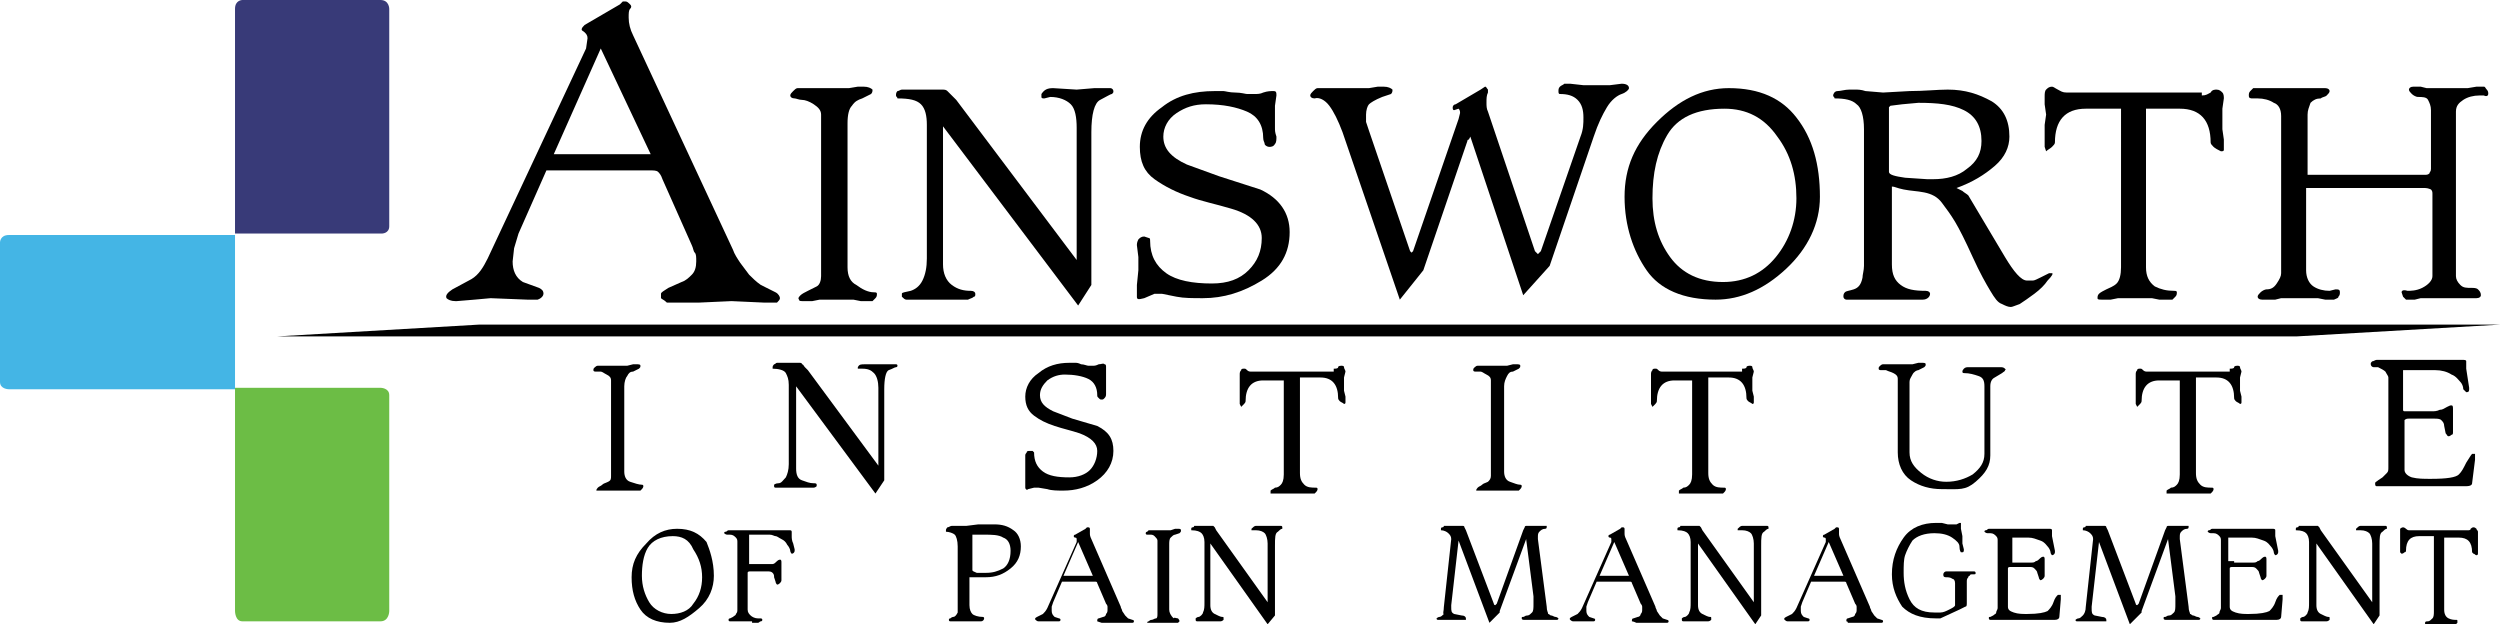
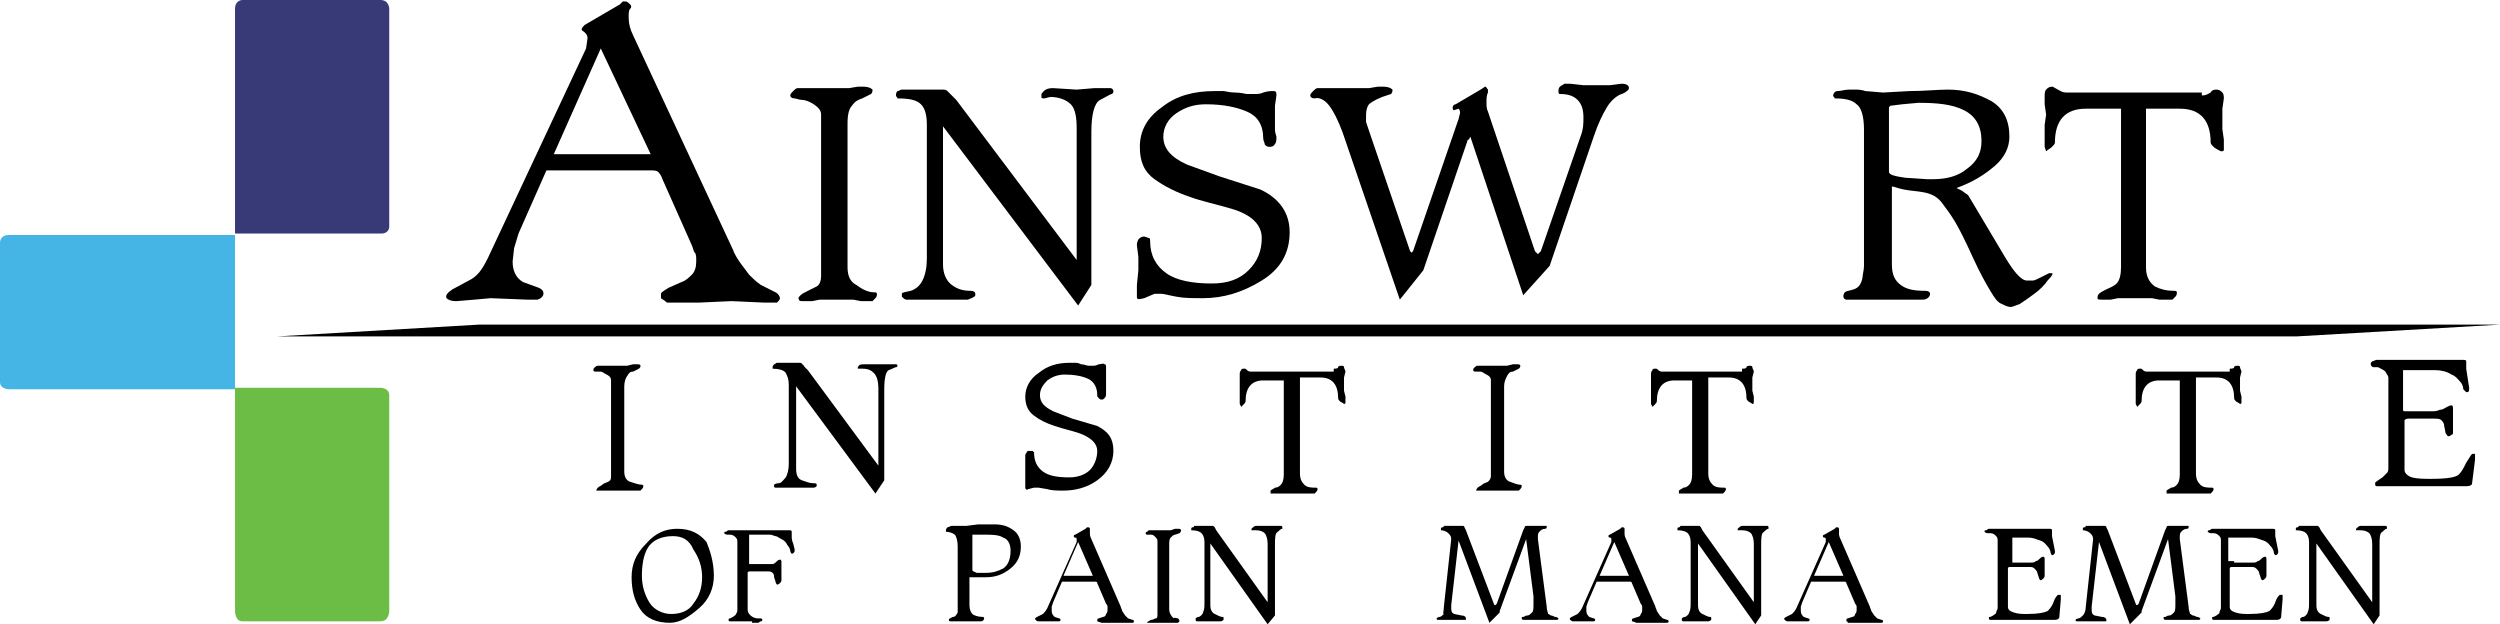
<svg xmlns="http://www.w3.org/2000/svg" id="Layer_1" version="1.1" viewBox="0 0 170.2 42.5">
  <defs>
    <style> .st0 { fill: #6cbd45; } .st1 { fill: #383a78; } .st2 { fill: #44b5e5; } </style>
  </defs>
  <g id="Ainsworth">
    <g>
      <path d="M45,20.3v-.3c0-.1.2-.2.5-.4l.9-.4c.3-.1.5-.3.7-.5s.3-.5.3-.9c0-.3,0-.5-.1-.6s-.1-.3-.2-.5l-2-4.5c-.1-.3-.2-.4-.3-.5s-.3-.1-.6-.1h-7l-1.9,4.3-.3,1-.1.9c0,.6.2,1.1.7,1.4l1.1.4c.2.1.3.2.3.4,0,.1-.1.3-.4.4h-.7l-2.5-.1-1.1.1-1.2.1h-.1c-.3,0-.5-.1-.6-.2-.1-.2.1-.4.4-.6l1.3-.7c.5-.3.8-.8,1.1-1.4l6.7-14.3.1-.7c0-.2-.1-.3-.2-.4-.1-.1-.2-.1-.2-.2s.1-.2.2-.3l2.4-1.4.2-.2h.2c.1,0,.2.1.3.2.1.1.1.2,0,.3s-.1.3-.1.6c0,.4.1.8.3,1.2l6.8,14.6c.1.3.3.6.5.9l.6.8c.2.2.5.5.8.7l1,.5c.2.1.3.3.3.4s-.1.2-.2.3h-.9l-2.2-.1-2.2.1h-2.2c-.2-.2-.3-.2-.4-.3ZM40.9,3.3l-3.2,7.2h6.6l-3.4-7.2Z" />
      <path d="M59.5,19.9c.1,0,.2,0,.2.1s0,.2-.1.3l-.2.2h-.8l-.5-.1h-2.3l-.5.1h-.6c-.2,0-.3,0-.3-.1-.1-.1,0-.2.1-.3s.3-.2.5-.3l.6-.3c.2-.1.3-.4.3-.7V7.8c0-.3-.2-.5-.5-.7s-.6-.3-.8-.3-.4-.1-.5-.1c-.2,0-.3-.1-.3-.2s.1-.2.2-.3.2-.2.3-.2h3.5l.6-.1h.4c.3,0,.5.1.6.2,0,.1,0,.2-.1.3l-.6.3c-.3.1-.5.2-.7.5-.2.2-.3.6-.3,1.2v9.8c0,.6.2,1,.6,1.2.4.3.8.5,1.2.5Z" />
      <path d="M73.4,20.8l-9.2-12.2v9.4c0,.6.2,1.1.6,1.4s.8.4,1.3.4c.2,0,.3.1.3.2s0,.2-.1.2c-.1.1-.2.1-.4.2h-4.2c-.1,0-.2-.1-.3-.2v-.2c0-.1.2-.1.6-.2.3-.1.6-.3.8-.7.2-.4.3-.9.3-1.5v-9.1c0-.6-.1-1.1-.4-1.4s-.8-.4-1.6-.4c0-.1-.1-.1-.1-.2s0-.2.1-.3c.1,0,.2-.1.3-.1h2.7c.2,0,.3,0,.4.1s.2.2.3.3l.3.3,8.2,10.9v-9c0-.7-.1-1.3-.4-1.6-.3-.3-.8-.5-1.4-.5l-.4.1c-.1,0-.2,0-.2-.1v-.2c.2-.3.4-.4.8-.4l1.6.1,1.2-.1h1.1c.1,0,.2.1.2.2s0,.1-.1.2c-.1,0-.4.2-.8.4s-.6,1-.6,2.2v10.4l-.9,1.4Z" />
      <path d="M77.4,20.2v-.8l.1-1v-.9l-.1-.8c0-.1,0-.2.1-.4.1-.1.2-.2.4-.2l.3.1c.1,0,.1.1.1.2,0,1,.4,1.7,1.1,2.2s1.8.7,3.1.7c1.1,0,1.9-.3,2.5-.9s.9-1.3.9-2.2-.7-1.6-2.1-2c-1-.3-2-.5-2.8-.8-.9-.3-1.7-.7-2.4-1.2-.7-.5-1-1.2-1-2.2,0-1.1.5-2,1.5-2.7,1-.8,2.2-1.1,3.6-1.1h.6c.1,0,.4.1.8.1s.7.1.8.1h.5c.2,0,.4,0,.6-.1.3-.1.5-.1.7-.1s.2.1.2.3l-.1.7v1.5c0,.2,0,.3.1.6,0,.2,0,.4-.1.5-.1.2-.3.2-.4.2s-.3-.1-.3-.2-.1-.2-.1-.4c0-.9-.4-1.5-1.1-1.8s-1.6-.5-2.8-.5c-.8,0-1.4.2-2,.6s-.9,1-.9,1.6c0,.8.5,1.4,1.6,1.9l2.2.8,2.8.9c1.3.6,2,1.6,2,2.9,0,1.4-.6,2.5-1.9,3.3s-2.6,1.2-4,1.2c-.7,0-1.3,0-1.8-.1l-1-.2h-.5l-.7.3c-.4.1-.5.1-.5-.1Z" />
      <path d="M95.3,20.4l-3.9-11.4c-.3-.8-.6-1.4-.9-1.8s-.7-.6-1-.5c-.2,0-.3-.1-.3-.2s.1-.2.2-.3.2-.2.3-.2h3.5l.6-.1h.4c.3,0,.5.1.6.2,0,.1,0,.2-.1.3l-.6.2c-.5.2-.8.4-.9.5s-.2.4-.2.7v.5l.2.6,2.8,8.2.1.1.1-.1,3.1-9,.1-.4c0-.1,0-.2-.1-.3l-.3.1c-.1,0-.1-.1-.1-.2s.1-.2.2-.2l1.7-1,.3-.2c.1,0,.1.1.2.2v.2c-.1.2-.1.4-.1.7,0,.2,0,.4.1.6l3.2,9.5.1.1.1.1.1-.1.1-.1,2.7-7.8c.2-.5.2-.9.2-1.3,0-.5-.1-.9-.4-1.2-.3-.3-.7-.4-1.2-.4-.1,0-.1-.1-.1-.2s0-.2.1-.3.2-.1.3-.2h.4l.9.1h1.8l.8-.1c.3,0,.5.1.5.3,0,.1-.2.3-.5.4-.3.1-.7.4-1,.9s-.6,1.1-.9,2l-3,8.8-1.8,2-3.6-10.8-.1.2q-.1,0-.1.1h0l-3,8.8-1.6,2Z" />
-       <path d="M123.9,13.4c0,1.8-.8,3.5-2.3,4.9s-3.1,2.1-4.8,2.1c-2.2,0-3.8-.7-4.7-2s-1.5-3-1.5-5,.7-3.6,2.2-5.1,3.1-2.3,4.9-2.3c2.1,0,3.6.7,4.6,2,1.1,1.4,1.6,3.2,1.6,5.4ZM117.4,7.4c-1.9,0-3.2.6-3.9,1.8s-1,2.6-1,4.3c0,1.6.4,2.9,1.2,4,.8,1.1,2,1.7,3.6,1.7,1.5,0,2.7-.6,3.6-1.7s1.4-2.5,1.4-4c0-1.6-.4-3-1.3-4.2-.9-1.3-2.1-1.9-3.6-1.9Z" />
      <path d="M128.8,12.7v5.3c0,.7.2,1.1.6,1.4.4.3.9.4,1.7.4.2,0,.3.1.3.2,0,.2-.2.4-.5.4h-5.2c-.1,0-.2-.1-.2-.2s0-.2.1-.3c.1-.1.3-.1.6-.2s.5-.3.6-.8c0-.2.1-.5.1-.8v-9.3c0-.9-.2-1.5-.5-1.7-.3-.3-.8-.4-1.5-.4,0-.1-.1-.1-.1-.2s.1-.3.3-.3.5-.1.8-.1h.4c.2,0,.4,0,.7.1l1.2.1,1.8-.1c1,0,1.9-.1,2.6-.1,1.2,0,2.1.3,3,.8.8.5,1.2,1.3,1.2,2.4,0,.7-.3,1.4-1,2s-1.5,1.1-2.6,1.5l.4.2c.1.1.3.2.4.3l2.5,4.2c.6,1,1.1,1.6,1.5,1.6h.4c.1,0,.3-.1.5-.2l.6-.3h.2c.1,0,0,.2-.3.5-.2.3-.5.6-.9.9s-.7.5-1,.7c-.3.1-.5.2-.6.2-.2,0-.4-.1-.6-.2-.3-.1-.5-.4-.8-.9s-.7-1.2-1.2-2.3-.9-1.9-1.2-2.4-.6-.9-.9-1.3-.7-.6-1.2-.7-.9-.1-1.4-.2-.6-.2-.8-.2ZM131.2,12.2h.4c.9,0,1.7-.2,2.3-.7.7-.5,1-1.1,1-1.9,0-1-.4-1.7-1.2-2.1s-1.8-.5-3.1-.5l-1.1.1-.8.1-.1.1v4.4c0,.2.4.3,1.1.4l1.5.1Z" />
      <path d="M149.9,6.5c.3,0,.4-.1.6-.2.1-.2.3-.2.4-.2.2,0,.3.1.4.2s.1.3.1.4l-.1.7v1.4l.1.7v.7c0,.1-.1.1-.2.1-.2-.1-.4-.2-.5-.3-.1-.1-.2-.2-.2-.3,0-1.5-.7-2.3-2.1-2.3h-2.3v10.8c0,.6.2,1,.6,1.3.4.2.8.3,1.3.3.1,0,.2,0,.2.1s0,.2-.1.3l-.2.2h-.9l-.5-.1h-2.3l-.5.1h-.6c-.2,0-.3,0-.3-.1s0-.2.1-.3.3-.2.5-.3.5-.2.7-.4c.2-.2.3-.6.3-1.1V7.4h-2.4c-1.4,0-2.1.8-2.1,2.3,0,.1-.1.2-.2.3-.1.1-.3.2-.4.3l-.1-.3v-1.5l.1-.7-.1-.7v-.5c0-.2,0-.4.1-.5s.2-.2.4-.2c.1,0,.2.1.4.2s.3.2.6.2h9.2v.2Z" />
-       <path d="M157,18.4c0,.5.2.9.5,1.1s.7.3,1.1.3l.4-.1c.2,0,.3,0,.3.2,0,.1,0,.2-.1.3,0,.1-.1.1-.3.2h-.6l-.5-.1h-2.5l-.4.1h-.9c-.2,0-.3-.1-.3-.2s.1-.2.2-.3c.1-.1.3-.2.4-.2.3,0,.5-.1.7-.4s.3-.5.3-.7V7.9c0-.5-.2-.8-.5-.9-.3-.2-.7-.3-1.1-.3h-.3c-.2,0-.3,0-.3-.2,0-.1,0-.2.1-.3s.2-.2.2-.2h4.9c.2,0,.3.1.3.2s-.1.2-.2.3c-.1.1-.3.1-.4.2-.3,0-.5.1-.7.3-.1.3-.2.5-.2.8v4.1h8c.1,0,.2,0,.3-.1,0-.1.1-.1.1-.3v-4c0-.3-.1-.5-.2-.7-.1-.2-.4-.2-.7-.2-.1,0-.3-.1-.4-.2-.1-.1-.2-.2-.2-.3s.1-.2.3-.2h.5l.4.1h2.8l.6-.1h.5c.1,0,.1.1.2.2.1.1.1.2.1.3s-.1.2-.3.1h-.3c-.4,0-.8.1-1.1.3s-.5.4-.5.8v11.2c0,.2.1.4.3.6s.4.2.8.2c.1,0,.3,0,.4.1.1.1.2.2.2.4,0,.1-.1.2-.3.2h-3.8l-.4.1h-.6l-.2-.2-.1-.3c0-.1.1-.2.4-.1.2,0,.6,0,1-.2s.7-.5.7-.8v-5.6c0-.1,0-.2-.1-.3,0,0-.2-.1-.4-.1h-8.1v5.6Z" />
    </g>
  </g>
  <g id="institute_x0D_ofpainmanagement">
    <g>
      <path d="M43.7,33q.1,0,.1.1s0,.1-.1.2l-.1.1h-3q0-.1.1-.2c.1-.1.2-.1.3-.2s.2-.1.4-.2.2-.2.2-.4v-6.5c0-.2-.1-.3-.3-.4-.2-.1-.3-.2-.4-.2h-.3c-.1,0-.2,0-.2-.1s0-.1.1-.2q.1-.1.2-.1h2l.4-.1h.2c.2,0,.3,0,.3.1s0,.1-.1.2l-.4.2c-.2,0-.3.1-.4.3-.1.1-.2.4-.2.7v5.8c0,.3.1.6.4.7.3.1.6.2.8.2Z" />
      <path d="M59.6,33.6l-5.4-7.3v5.6c0,.4.1.7.4.8s.5.2.8.2c.1,0,.2,0,.2.1v.1s-.1.1-.2.1h-2.6q-.1,0-.1-.1v-.1s.1-.1.3-.1.3-.2.5-.4c.1-.2.2-.5.2-.9v-5.4c0-.4-.1-.6-.2-.8-.1-.2-.5-.3-.9-.3v-.1q0-.1.1-.2c.1,0,.1-.1.2-.1h1.5c.1,0,.2,0,.2.1.1,0,.1.1.2.2l.2.2,4.8,6.5v-5.3c0-.4-.1-.8-.3-1-.2-.2-.4-.3-.8-.3h-.3v-.1c.1-.2.2-.2.5-.2h2.1q.1,0,.1.1s0,.1-.1.1-.2.1-.5.2c-.2.1-.3.6-.3,1.3v6.2l-.6.9Z" />
      <path d="M69.8,33.2v-2.2q0-.1.1-.2c0-.1.1-.1.2-.1h.2l.1.1c0,.6.2,1,.6,1.3s1,.4,1.8.4c.6,0,1.1-.2,1.4-.5s.5-.8.5-1.3-.4-.9-1.2-1.2c-.6-.2-1.1-.3-1.7-.5s-1-.4-1.4-.7-.6-.7-.6-1.3.3-1.2.9-1.6c.6-.5,1.3-.7,2.1-.7h.4c.1,0,.2,0,.4.1.2,0,.4.1.5.1h.3c.1,0,.2,0,.4-.1.2,0,.3-.1.4,0,.1,0,.1.1.1.2v.5s0,.4,0,.4v.9c0,.1,0,.2-.1.3s-.1.1-.2.1-.1,0-.2-.1-.1-.1-.1-.2c0-.5-.2-.9-.6-1.1-.4-.2-1-.3-1.6-.3-.4,0-.8.1-1.2.4-.3.3-.5.6-.5,1,0,.5.3.8.9,1.1l1.3.5,1.7.5c.8.4,1.1.9,1.1,1.7s-.4,1.5-1.1,2-1.5.7-2.3.7c-.4,0-.8,0-1.1-.1l-.6-.1h-.3l-.4.1c-.1.1-.2,0-.2-.1Z" />
      <path d="M90.8,25.1c.1,0,.3,0,.3-.1s.2-.1.2-.1c.1,0,.2,0,.2.1s.1.2.1.3l-.1.4v.9l.1.4v.4q0,.1-.1.1c-.1-.1-.2-.1-.3-.2q-.1-.1-.1-.2c0-.9-.4-1.4-1.2-1.4h-1.4v6.5c0,.4.1.6.3.8s.5.2.8.2q.1,0,.1.1s0,.1-.1.2l-.1.1h-3v-.2c.1-.1.2-.1.3-.2.2,0,.3-.1.4-.2.1-.1.2-.3.2-.7v-6.4h-1.4c-.8,0-1.2.5-1.2,1.4q0,.1-.1.2t-.2.2l-.1-.2v-2c0-.1,0-.2.1-.3,0-.1.1-.1.2-.1s.1,0,.2.1.2.1.3.1h5.6v-.2Z" />
      <path d="M103.5,33q.1,0,.1.1s0,.1-.1.2l-.1.1h-2.9q0-.1.1-.2c.1-.1.2-.1.3-.2s.2-.1.4-.2c.1-.1.2-.2.2-.4v-6.5c0-.2-.1-.3-.3-.4s-.3-.2-.4-.2h-.3c-.1,0-.2,0-.2-.1s0-.1.1-.2q.1-.1.2-.1h2l.4-.1h.2c.2,0,.3,0,.3.1s0,.1-.1.2l-.4.2c-.2,0-.3.1-.4.3s-.2.4-.2.7v5.8c0,.3.1.6.4.7.3.1.5.2.7.2Z" />
      <path d="M118.6,25.1c.1,0,.3,0,.3-.1s.2-.1.2-.1c.1,0,.2,0,.2.1s.1.2.1.3l-.1.4v.9l.1.4v.4q0,.1-.1.1c-.1-.1-.2-.1-.3-.2q-.1-.1-.1-.2c0-.9-.4-1.4-1.2-1.4h-1.4v6.5c0,.4.1.6.3.8s.5.2.8.2q.1,0,.1.1s0,.1-.1.2l-.1.1h-3v-.2c.1-.1.2-.1.3-.2.2,0,.3-.1.4-.2.1-.1.2-.3.2-.7v-6.4h-1.2c-.8,0-1.2.5-1.2,1.4q0,.1-.1.2t-.2.2l-.1-.2v-2c0-.1,0-.2.1-.3,0-.1.1-.1.2-.1s.1,0,.2.1.2.1.3.1h5.4v-.2Z" />
-       <path d="M132.2,33.3c-.8,0-1.5-.2-2.1-.6-.6-.4-.9-1.1-.9-1.9v-5c0-.2-.1-.3-.3-.4-.2-.1-.3-.1-.5-.2h-.3c-.1,0-.2,0-.2-.1s0-.1.1-.2q.1-.1.2-.1h2l.4-.1h.2c.2,0,.3,0,.3.1s0,.1-.1.2l-.4.2c-.1,0-.3.1-.4.3s-.2.3-.2.5v4.8c0,.6.3,1,.8,1.4s1.1.6,1.7.6c.7,0,1.3-.2,1.8-.5.5-.4.8-.8.8-1.4v-4.6c0-.4-.1-.6-.4-.7s-.6-.2-1-.2q-.1,0-.1-.1t.1-.2c.1-.1.2-.1.3-.1h2.2c.1,0,.2,0,.3.1,0,0,.1.1,0,.1,0,.1-.1.1-.2.2l-.5.3c-.2.1-.3.3-.3.6v4.7c0,.7-.3,1.2-1,1.8s-1.1.5-2.3.5Z" />
      <path d="M151.8,25.1c.1,0,.3,0,.3-.1s.2-.1.2-.1c.1,0,.2,0,.2.1s.1.2.1.3l-.1.4v.9l.1.4v.4q0,.1-.1.1c-.1-.1-.2-.1-.3-.2q-.1-.1-.1-.2c0-.9-.4-1.4-1.2-1.4h-1.4v6.5c0,.4.1.6.3.8s.5.2.8.2q.1,0,.1.1s0,.1-.1.2l-.1.1h-3v-.2c.1-.1.2-.1.3-.2.2,0,.3-.1.4-.2.1-.1.2-.3.2-.7v-6.4h-1.4c-.8,0-1.2.5-1.2,1.4q0,.1-.1.2t-.2.2l-.1-.2v-2c0-.1,0-.2.1-.3,0-.1.1-.1.2-.1s.1,0,.2.1c.1.1.2.1.3.1h5.6v-.2Z" />
      <path d="M163.6,27.9q0,.1.1.1h1.9c.1,0,.3,0,.5-.1.2,0,.3-.1.5-.2s.2-.1.3-.1.1.1.1.3v1.5c0,.1,0,.2-.1.2q-.1.1-.2.1c-.1,0-.1-.1-.2-.2l-.1-.5c0-.2-.1-.3-.2-.4-.1-.1-.3-.1-.5-.1h-1.7c-.1,0-.2,0-.3.1v3.4c0,.2.2.4.5.5.4.1.8.1,1.3.1,1.1,0,1.7-.1,1.9-.3s.3-.4.5-.8c.2-.3.3-.5.4-.6h.2v.4l-.2,1.6c0,.1-.1.2-.4.2h-6.1c-.1,0-.1-.1-.1-.2s.1-.1.2-.2l.3-.2c.1-.1.2-.2.3-.3s.1-.2.1-.4v-6.1c0-.1-.1-.2-.2-.4-.1-.1-.3-.2-.5-.3h-.3c-.1,0-.2-.1-.2-.2s0-.1.1-.2c.1,0,.2-.1.3-.1h5.8c.2,0,.3,0,.3.1v.5l.2,1.3v.1c0,.2-.1.2-.2.2,0,0-.1-.1-.2-.2,0-.2-.1-.4-.2-.5s-.3-.4-.6-.5c-.3-.2-.7-.3-1.1-.3h-2.2v2.7h0Z" />
      <path d="M48.6,39.2c0,.8-.3,1.6-1,2.2s-1.3,1-2,1c-.9,0-1.6-.3-2-.9-.4-.6-.6-1.3-.6-2.2s.3-1.6,1-2.3c.6-.7,1.3-1,2.1-1,.9,0,1.5.3,2,.9.2.5.5,1.3.5,2.3ZM45.8,36.5c-.8,0-1.4.3-1.7.8s-.4,1.2-.4,1.9.2,1.3.5,1.8.9.8,1.5.8,1.2-.2,1.5-.7c.4-.5.6-1.1.6-1.8s-.2-1.3-.6-1.9c-.3-.7-.8-.9-1.4-.9Z" />
      <path d="M51.2,42.3h-1.5q-.1,0-.1-.1t.1-.1l.2-.1c.1-.1.2-.1.2-.2.1-.1.1-.2.1-.3v-4.6c0-.1,0-.2-.1-.3s-.2-.2-.4-.2h-.2c-.1,0-.2-.1-.2-.1q0-.1.1-.1c.1,0,.1-.1.2-.1h4.2c.1,0,.1.1.1.1v.3c0,.1,0,.3.1.5l.1.4v.1c0,.1-.1.2-.2.2,0,0-.1-.1-.1-.2s-.1-.3-.2-.4c-.1-.2-.2-.3-.4-.4s-.3-.2-.4-.2-.2-.1-.4-.1h-1.4v2h1.6c.1,0,.2-.1.3-.2.1-.1.2-.1.2-.1.1,0,.1.1.1.2v1.2q0,.1-.1.2-.1.1-.2.1s-.1-.1-.1-.2l-.1-.3c0-.1,0-.2-.1-.3s-.2-.1-.4-.1h-1.1c-.1,0-.2,0-.2.1v2.5c0,.2.1.3.2.4s.3.2.5.2h.2c.1,0,.1.1.1.1,0,0,0,.1-.1.1s-.1.1-.2.1h-.4v-.1Z" />
      <path d="M66,39.6v1.6c0,.3.1.5.2.6s.4.2.7.2q.1,0,.1.1c0,.1-.1.2-.2.2h-2.1q-.1,0-.1-.1t.1-.1s.1-.1.2-.1.2-.1.3-.3v-4.5c0-.4-.1-.7-.2-.8s-.4-.2-.6-.2v-.1q0-.1.1-.2c.1,0,.2-.1.3-.1h1l.8-.1h1.1c.5,0,.9.1,1.3.4.3.2.5.6.5,1.1,0,.6-.2,1.1-.7,1.5s-1,.6-1.7.6h-1.1s0,.3,0,.3ZM67.1,39c.5,0,.8-.1,1.2-.3.3-.2.5-.6.5-1.2,0-.5-.2-.8-.5-.9-.3-.2-.8-.2-1.3-.2h-.8v2.4c0,.1.1.1.3.2.1,0,.4,0,.6,0Z" />
      <path d="M74.7,42.3h0c0-.1,0-.2.1-.2l.3-.1c.1,0,.2-.1.2-.2.1-.1.1-.2.1-.3v-.2s0-.1-.1-.2l-.6-1.4c0-.1-.1-.1-.1-.1h-2.3l-.6,1.4-.1.3v.3c0,.2.1.3.2.4l.3.1c.1,0,.1.1.1.1,0,0,0,.1-.1.1h-1.4q-.1,0-.2-.1t.1-.2l.4-.2c.1-.1.2-.2.3-.4l2-4.5v-.2q0-.1-.1-.1s-.1,0-.1-.1c0,0,0-.1.1-.1l.7-.4.1-.1h.1s.1,0,.1.1v.3c0,.1,0,.2.1.4l2,4.6c0,.1.1.2.1.3l.2.3q.1.1.2.2l.3.1c.1,0,.1.1.1.1,0,0,0,.1-.1.1h-2.1l-.3-.1ZM73.4,36.9l-1,2.3h2l-1-2.3Z" />
      <path d="M80.2,42.1q.1,0,0,0,.1.1.1.2l-.1.1h-2.1s0-.1.1-.1q.1-.1.2-.1c.1,0,.2-.1.3-.1s.1-.2.1-.3v-5c0-.1-.1-.2-.2-.3s-.2-.1-.3-.1h-.2q-.1,0-.1-.1s0-.1.1-.1l.1-.1h1.5l.3-.1h.2c.1,0,.2,0,.2.1s0,.1-.1.2l-.3.1c-.1,0-.2.1-.3.2-.1.1-.1.3-.1.5v4.4c0,.2.1.4.3.6,0-.1.2,0,.3,0Z" />
      <path d="M86.3,42.5l-3.9-5.5v4.2c0,.3.1.5.3.6s.4.2.5.2.1,0,.1.1v.1s-.1.1-.2.1h-1.6q-.1,0-.1-.1v-.1s.1-.1.2-.1.3-.2.3-.3c.1-.2.1-.4.1-.7v-4.1c0-.3-.1-.5-.2-.6s-.3-.2-.7-.2v-.1q0-.1.1-.1s.1,0,.1-.1h1.3l.1.1.1.2,3.5,4.9v-4c0-.3-.1-.6-.2-.7-.1-.1-.3-.2-.6-.2h-.3v-.1c.1-.1.2-.2.3-.2h1.7q.1,0,.1.1v.1c-.1,0-.2.1-.3.2-.2.1-.2.4-.2,1v4.7l-.5.6Z" />
      <path d="M98.3,41.3l.5-4.6c0-.2-.1-.3-.2-.4-.1-.1-.3-.2-.5-.2v-.1q0-.1.1-.1s.1,0,.1-.1h1.3s.1,0,.1.1l.1.2,1.9,5s0,.1.1.1l.1-.1,1.8-5,.1-.2c0-.1.1-.1.1-.1h1.4v.1c0,.1-.1.1-.1.1-.2,0-.3.1-.4.2-.1.1-.1.2-.1.4v.1l.6,4.6c0,.3.1.4.1.5.1,0,.1.1.2.1s.2.1.3.1.2.1.2.1c0,0,0,.1-.1.1h-2.2c-.1,0-.2,0-.2-.1s0-.1.1-.1.1-.1.3-.1c.1,0,.2-.1.3-.2.1-.1.1-.3.1-.6v-.5l-.5-3.9-1.8,4.9v.1l-.1.1-.6.6-2.1-5.6-.5,4.4v.1c0,.3,0,.4.2.5l.5.1c.2,0,.3.1.3.2v.1h-1.9q-.1,0-.1-.1s.1-.1.2-.1.2-.1.3-.2c-.1,0,0-.2,0-.5Z" />
      <path d="M111.1,42.3h0c0-.1,0-.2.1-.2l.3-.1c.1,0,.2-.1.2-.2.1-.1.1-.2.1-.3v-.2s0-.1-.1-.2l-.6-1.4c0-.1-.1-.1-.1-.1h-2.3l-.6,1.4-.1.3v.3c0,.2.1.3.2.4l.3.1c.1,0,.1.1.1.1,0,0,0,.1-.1.1h-1.4q-.1,0-.2-.1t.1-.2l.4-.2c.1-.1.2-.2.3-.4l2-4.5v-.2q0-.1-.1-.1s-.1,0-.1-.1c0,0,0-.1.1-.1l.7-.4.1-.1h.1s.1,0,.1.1v.3c0,.1,0,.2.1.4l2,4.6c0,.1.1.2.1.3l.2.3q.1.1.2.2l.3.1c.1,0,.1.1.1.1,0,0,0,.1-.1.1h-2.1c-.2-.1-.3-.1-.3-.1ZM109.9,36.9l-1,2.3h2l-1-2.3Z" />
      <path d="M119.5,42.5l-3.9-5.5v4.2c0,.3.1.5.3.6s.4.2.5.2.1,0,.1.1v.1s-.1.1-.2.1h-1.7q-.1,0-.1-.1v-.1s.1-.1.2-.1.3-.2.3-.3c.1-.2.1-.4.1-.7v-4.1c0-.3-.1-.5-.2-.6s-.3-.2-.7-.2v-.1q0-.1.1-.1s.1,0,.1-.1h1.3l.1.1.1.2,3.5,4.9v-4c0-.3-.1-.6-.2-.7-.1-.1-.3-.2-.6-.2h-.3v-.1c.1-.1.2-.2.3-.2h1.7q.1,0,.1.1v.1c-.1,0-.2.1-.3.2-.2.1-.2.4-.2,1v4.7l-.4.6Z" />
      <path d="M125.7,42.3h0c0-.1,0-.2.1-.2l.3-.1c.1,0,.2-.1.2-.2.1-.1.1-.2.1-.3v-.2s0-.1-.1-.2l-.6-1.4c0-.1-.1-.1-.1-.1h-2.3l-.6,1.4-.1.3v.3c0,.2.1.3.2.4l.3.1c.1,0,.1.1.1.1,0,0,0,.1-.1.1h-1.4q-.1,0-.2-.1t.1-.2l.4-.2c.1-.1.2-.2.3-.4l2-4.5v-.2q0-.1-.1-.1s-.1,0-.1-.1c0,0,0-.1.1-.1l.7-.4.1-.1h.1s.1,0,.1.1v.3c0,.1,0,.2.1.4l2,4.6c0,.1.1.2.1.3l.2.3q.1.1.2.2l.3.1c.1,0,.1.1.1.1,0,0,0,.1-.1.1h-2.3q0-.1-.1-.1ZM124.5,36.9l-1,2.3h2l-1-2.3Z" />
-       <path d="M133.6,36.5v.5l.1.4c0,.1,0,.2-.1.2h-.1s-.1-.1-.1-.4c0-.2-.2-.4-.5-.6-.3-.2-.7-.3-1.2-.3-.7,0-1.2.2-1.5.5-.2.3-.4.7-.5,1s-.1.7-.1,1.2c0,.6.1,1.2.4,1.8.3.6.8.9,1.7.9h.4c.2,0,.4-.1.6-.2.2-.1.4-.2.4-.3v-1.5c0-.2-.1-.3-.2-.3-.1-.1-.3-.1-.4-.1-.2,0-.2-.1-.2-.2s.1-.2.2-.2h1.9s.1,0,.1.1,0,.1-.2.1c-.1,0-.2,0-.2.1,0,0-.1,0-.1.1-.1.1-.1.2-.1.3v1.4c0,.2,0,.3-.1.3l-.2.1-.2.1-1.3.6h-.3c-1.1,0-1.8-.3-2.3-.8-.4-.6-.7-1.3-.7-2.2,0-1,.3-1.8.8-2.5s1.3-1,2.2-1h.4l.4.1h.6l.2-.1h.1v.4l.1.5Z" />
      <path d="M137,38.2v.1h1.3c.1,0,.2,0,.3-.1.1,0,.2-.1.3-.2.1-.1.2-.1.2-.1.1,0,.1.1.1.2v1.1q0,.1-.1.2t-.2.1s-.1-.1-.1-.2l-.1-.3c0-.1-.1-.2-.2-.3-.1-.1-.2-.1-.4-.1h-1.2c-.1,0-.2,0-.2.1v2.6c0,.2.1.3.4.4.3.1.6.1.9.1.8,0,1.2-.1,1.4-.2.1-.1.3-.3.4-.6.1-.3.2-.4.3-.5h.2v.3l-.1,1.2c0,.1-.1.2-.3.2h-4.4s-.1,0-.1-.1,0-.1.1-.1l.2-.1c.1-.1.2-.1.2-.2s.1-.2.1-.3v-4.6c0-.1,0-.2-.1-.3s-.2-.2-.4-.2h-.2c-.1,0-.2-.1-.2-.1q0-.1.1-.1c.1,0,.1-.1.2-.1h4.1c.1,0,.2,0,.2.1v.4l.2,1v.1c0,.1-.1.2-.2.2,0,0-.1-.1-.1-.2s-.1-.3-.2-.4-.2-.3-.5-.4-.5-.2-.8-.2h-1.1v1.6Z" />
      <path d="M142,41.3l.5-4.6c0-.2-.1-.3-.2-.4-.1-.1-.3-.2-.5-.2v-.1q0-.1.1-.1s.1,0,.1-.1h1.3s.1,0,.1.1l.1.2,1.9,5s0,.1.1.1l.1-.1,1.8-5,.1-.2c0-.1.1-.1.1-.1h1.4v.1c0,.1-.1.1-.1.1-.2,0-.3.1-.4.2-.1.1-.1.2-.1.4v.1l.6,4.6c0,.3.1.4.1.5.1,0,.1.1.2.1s.2.1.3.1.2.1.2.1c0,0,0,.1-.1.1h-2.2c-.1,0-.2,0-.2-.1s0-.1.1-.1.1-.1.3-.1c.1,0,.2-.1.3-.2.1-.1.1-.3.1-.6v-.5l-.5-3.9-1.8,4.9v.1l-.1.1-.7.7-2.1-5.6-.5,4.4v.1c0,.3,0,.4.2.5l.5.1c.2,0,.3.1.3.2v.1h-2q-.1,0-.1-.1s.1-.1.2-.1.2-.1.3-.2.2-.3.2-.6Z" />
      <path d="M152.1,38.2v.1h1.3c.1,0,.2,0,.3-.1.1,0,.2-.1.3-.2.1-.1.2-.1.2-.1.1,0,.1.1.1.2v1.1q0,.1-.1.2t-.2.1s-.1-.1-.1-.2l-.1-.3c0-.1-.1-.2-.2-.3-.1-.1-.2-.1-.4-.1h-1.2c-.1,0-.2,0-.2.1v2.6c0,.2.1.3.4.4.3.1.6.1.9.1.8,0,1.2-.1,1.4-.2.1-.1.3-.3.4-.6.1-.3.2-.4.3-.5h.2v.3l-.1,1.2c0,.1-.1.2-.3.2h-4.3s-.1,0-.1-.1,0-.1.1-.1l.2-.1c.1-.1.2-.1.2-.2s.1-.2.1-.3v-4.6c0-.1,0-.2-.1-.3s-.2-.2-.4-.2h-.2c-.1,0-.2-.1-.2-.1q0-.1.1-.1c.1,0,.1-.1.2-.1h4.1c.1,0,.2,0,.2.1v.4l.2,1v.1c0,.1-.1.2-.2.2,0,0-.1-.1-.1-.2s-.1-.3-.2-.4-.2-.3-.5-.4-.5-.2-.8-.2h-1.6v1.6h.4Z" />
      <path d="M161.6,42.5l-3.9-5.5v4.2c0,.3.1.5.3.6s.4.2.5.2.1,0,.1.1v.1s-.1.1-.2.1h-1.7q-.1,0-.1-.1v-.1s.1-.1.2-.1.3-.2.3-.3c.1-.2.1-.4.1-.7v-4.1c0-.3-.1-.5-.2-.6-.1-.1-.3-.2-.7-.2v-.1q0-.1.1-.1s.1,0,.1-.1h1.3l.1.1.1.2,3.5,4.9v-4c0-.3-.1-.6-.2-.7-.1-.1-.3-.2-.6-.2h-.3v-.1c.1-.1.2-.2.3-.2h1.7q.1,0,.1.1v.1c-.1,0-.2.1-.3.2-.2.1-.2.4-.2,1v4.7l-.4.6Z" />
-       <path d="M168,36.1c.1,0,.2,0,.2-.1q.1-.1.2-.1t.2.1c0,.1.1.1.1.2v1.5s0,.1-.1.1-.1-.1-.2-.1l-.1-.1c0-.7-.3-1-.9-1h-1v4.9c0,.3.1.5.3.6s.4.1.5.1.1,0,.1.1v.1l-.1.1h-2.1v-.1c0-.1.1-.1.2-.1s.2-.1.3-.2c.1-.1.1-.3.1-.5v-5.1h-1c-.6,0-.9.3-.9,1,0,0,0,.1-.1.1,0,0-.1.1-.2.1l-.1-.1v-1.6s.1-.1.2-.1c0,0,.1,0,.2.1q.1.1.2.1s4,0,4,0Z" />
    </g>
  </g>
  <g id="_x2D_">
    <path d="M32.6,22.1h137.6l-13.8.8H18.9l13.7-.8Z" />
  </g>
  <path class="st2" d="M16,15.9v10.6H.6s-.6,0-.6-.5v-9.5s0-.5.6-.5h15.4v-.1Z" />
  <path class="st1" d="M16,15.9h10s.5,0,.5-.5V.6s0-.6-.6-.6h-9.4s-.5,0-.5.6c0,0,0,15.3,0,15.3Z" />
  <path class="st0" d="M16.1,26.6" />
  <path class="st0" d="M25.9,42.3c.6,0,.6-.7.6-.7v-14.7c0-.5-.6-.5-.6-.5h-9.9v15.2s0,.7.5.7h9.4Z" />
</svg>